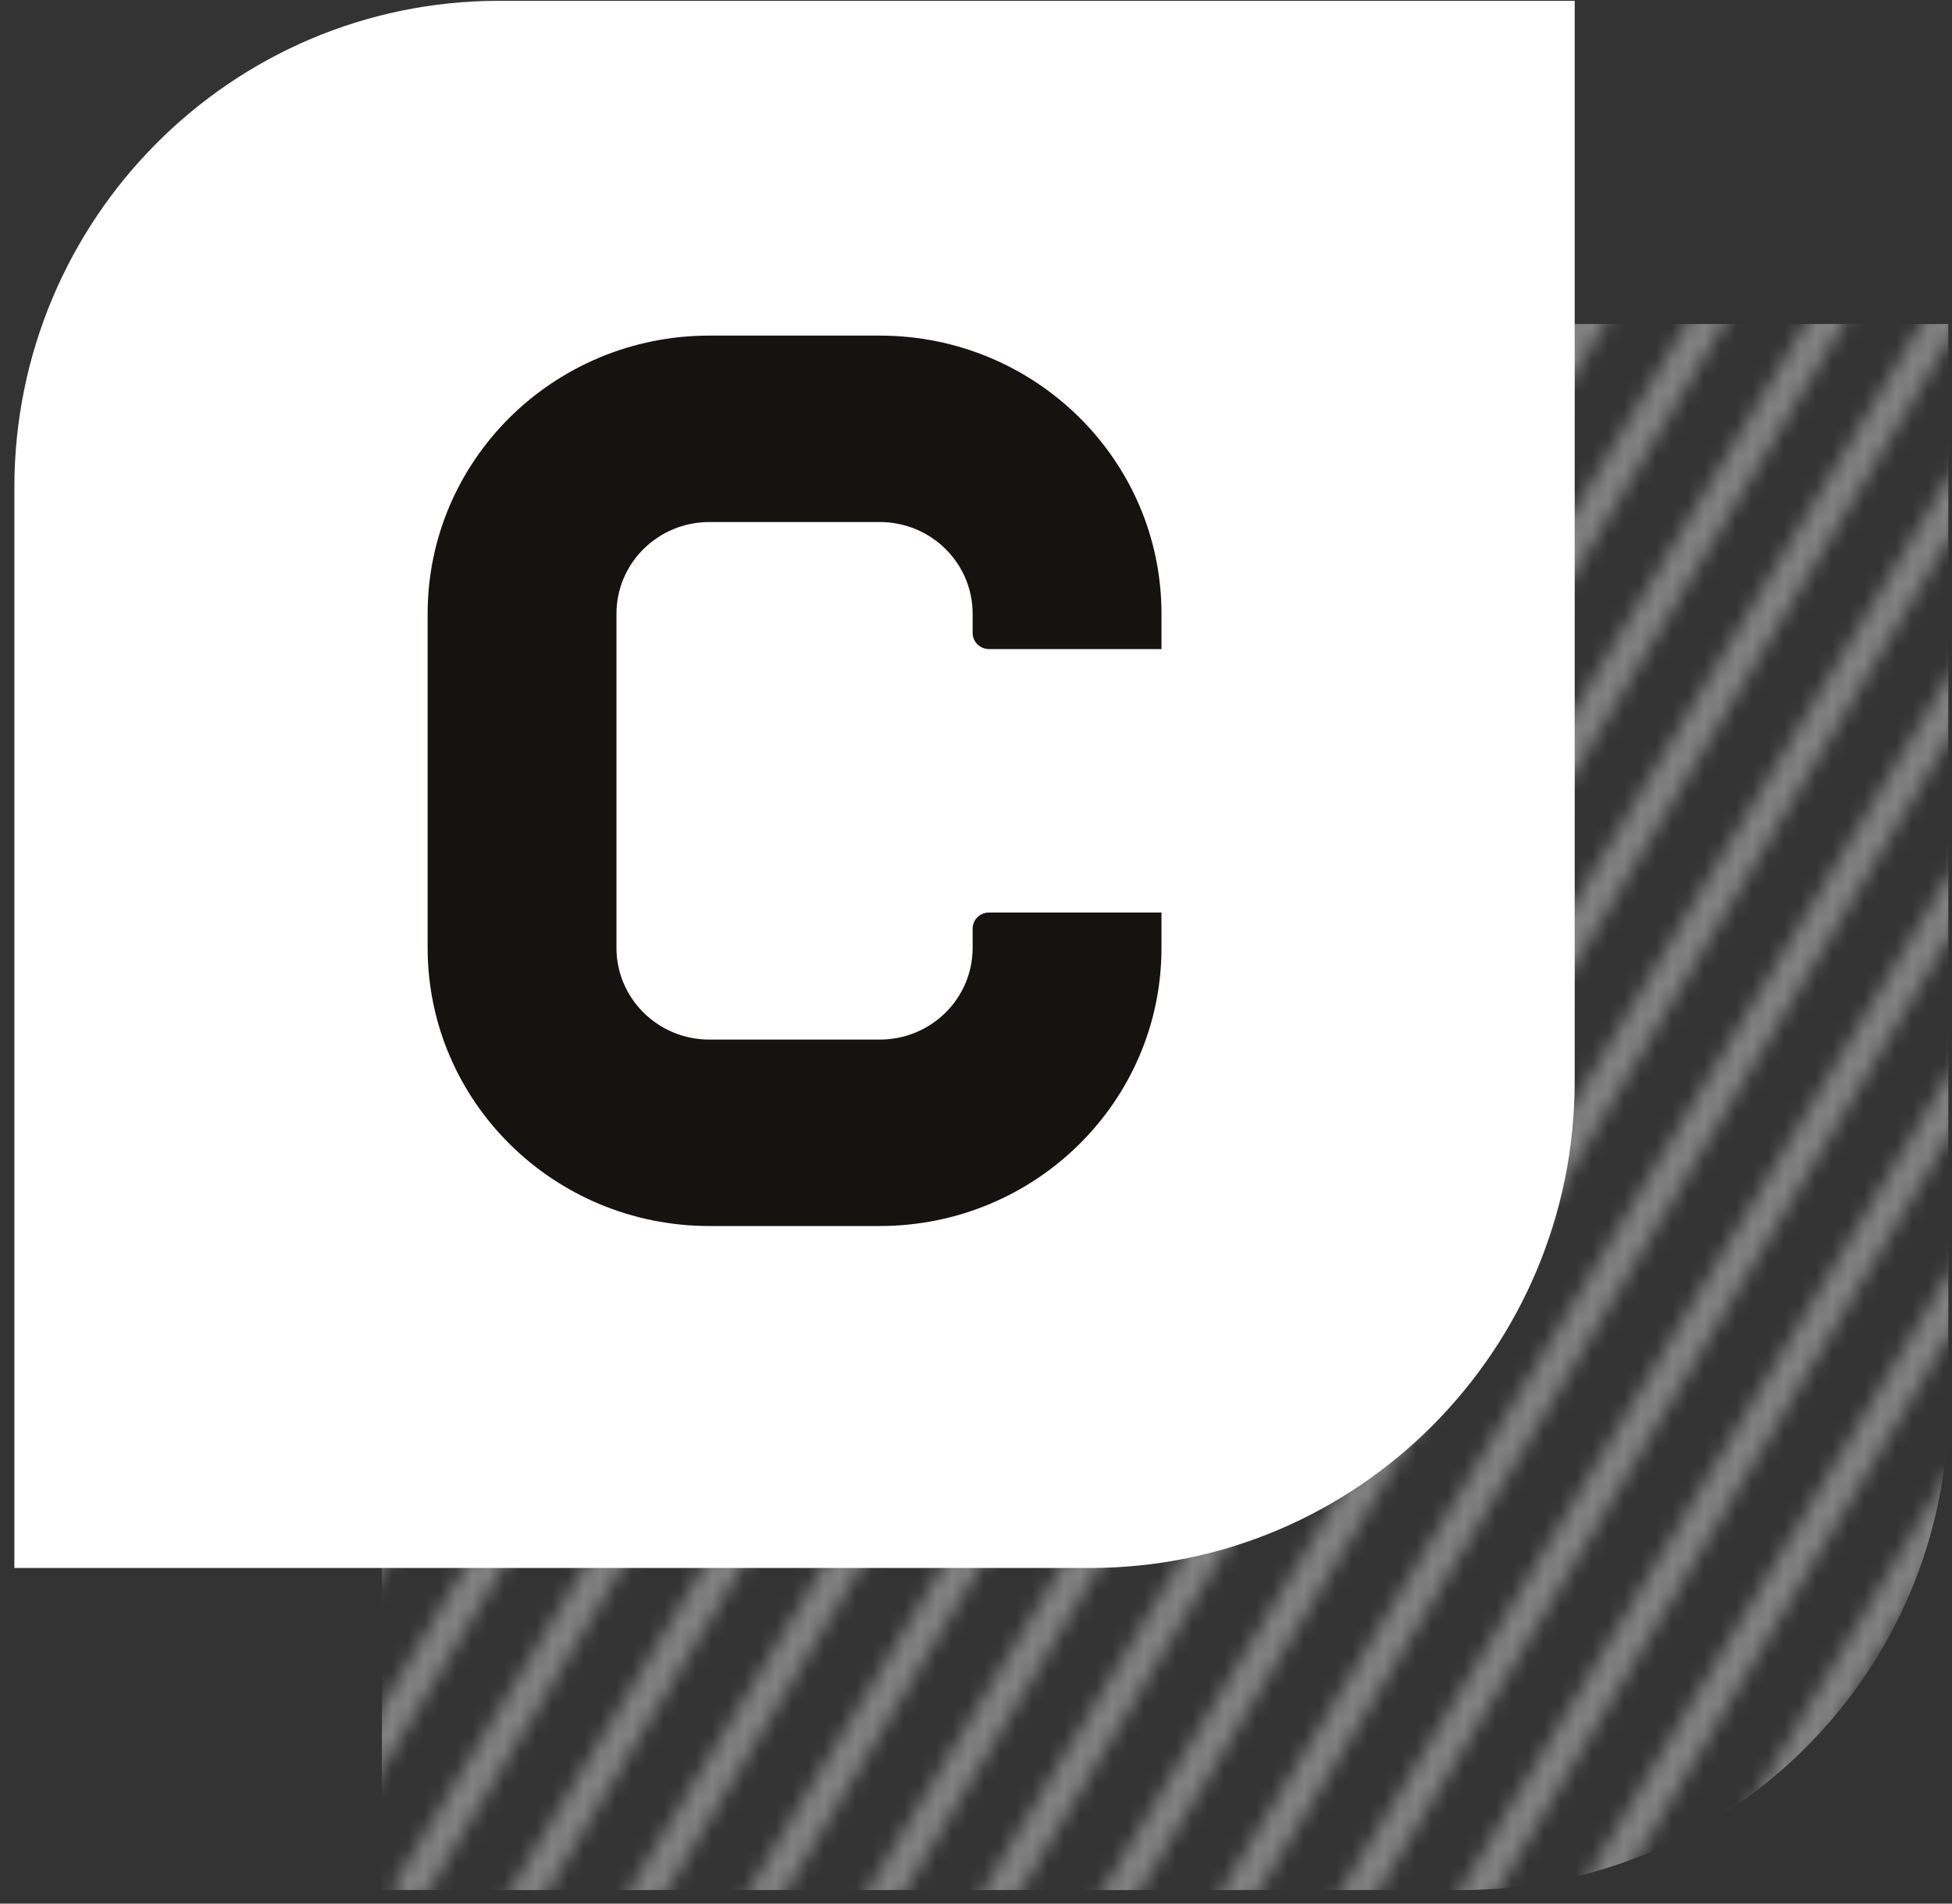
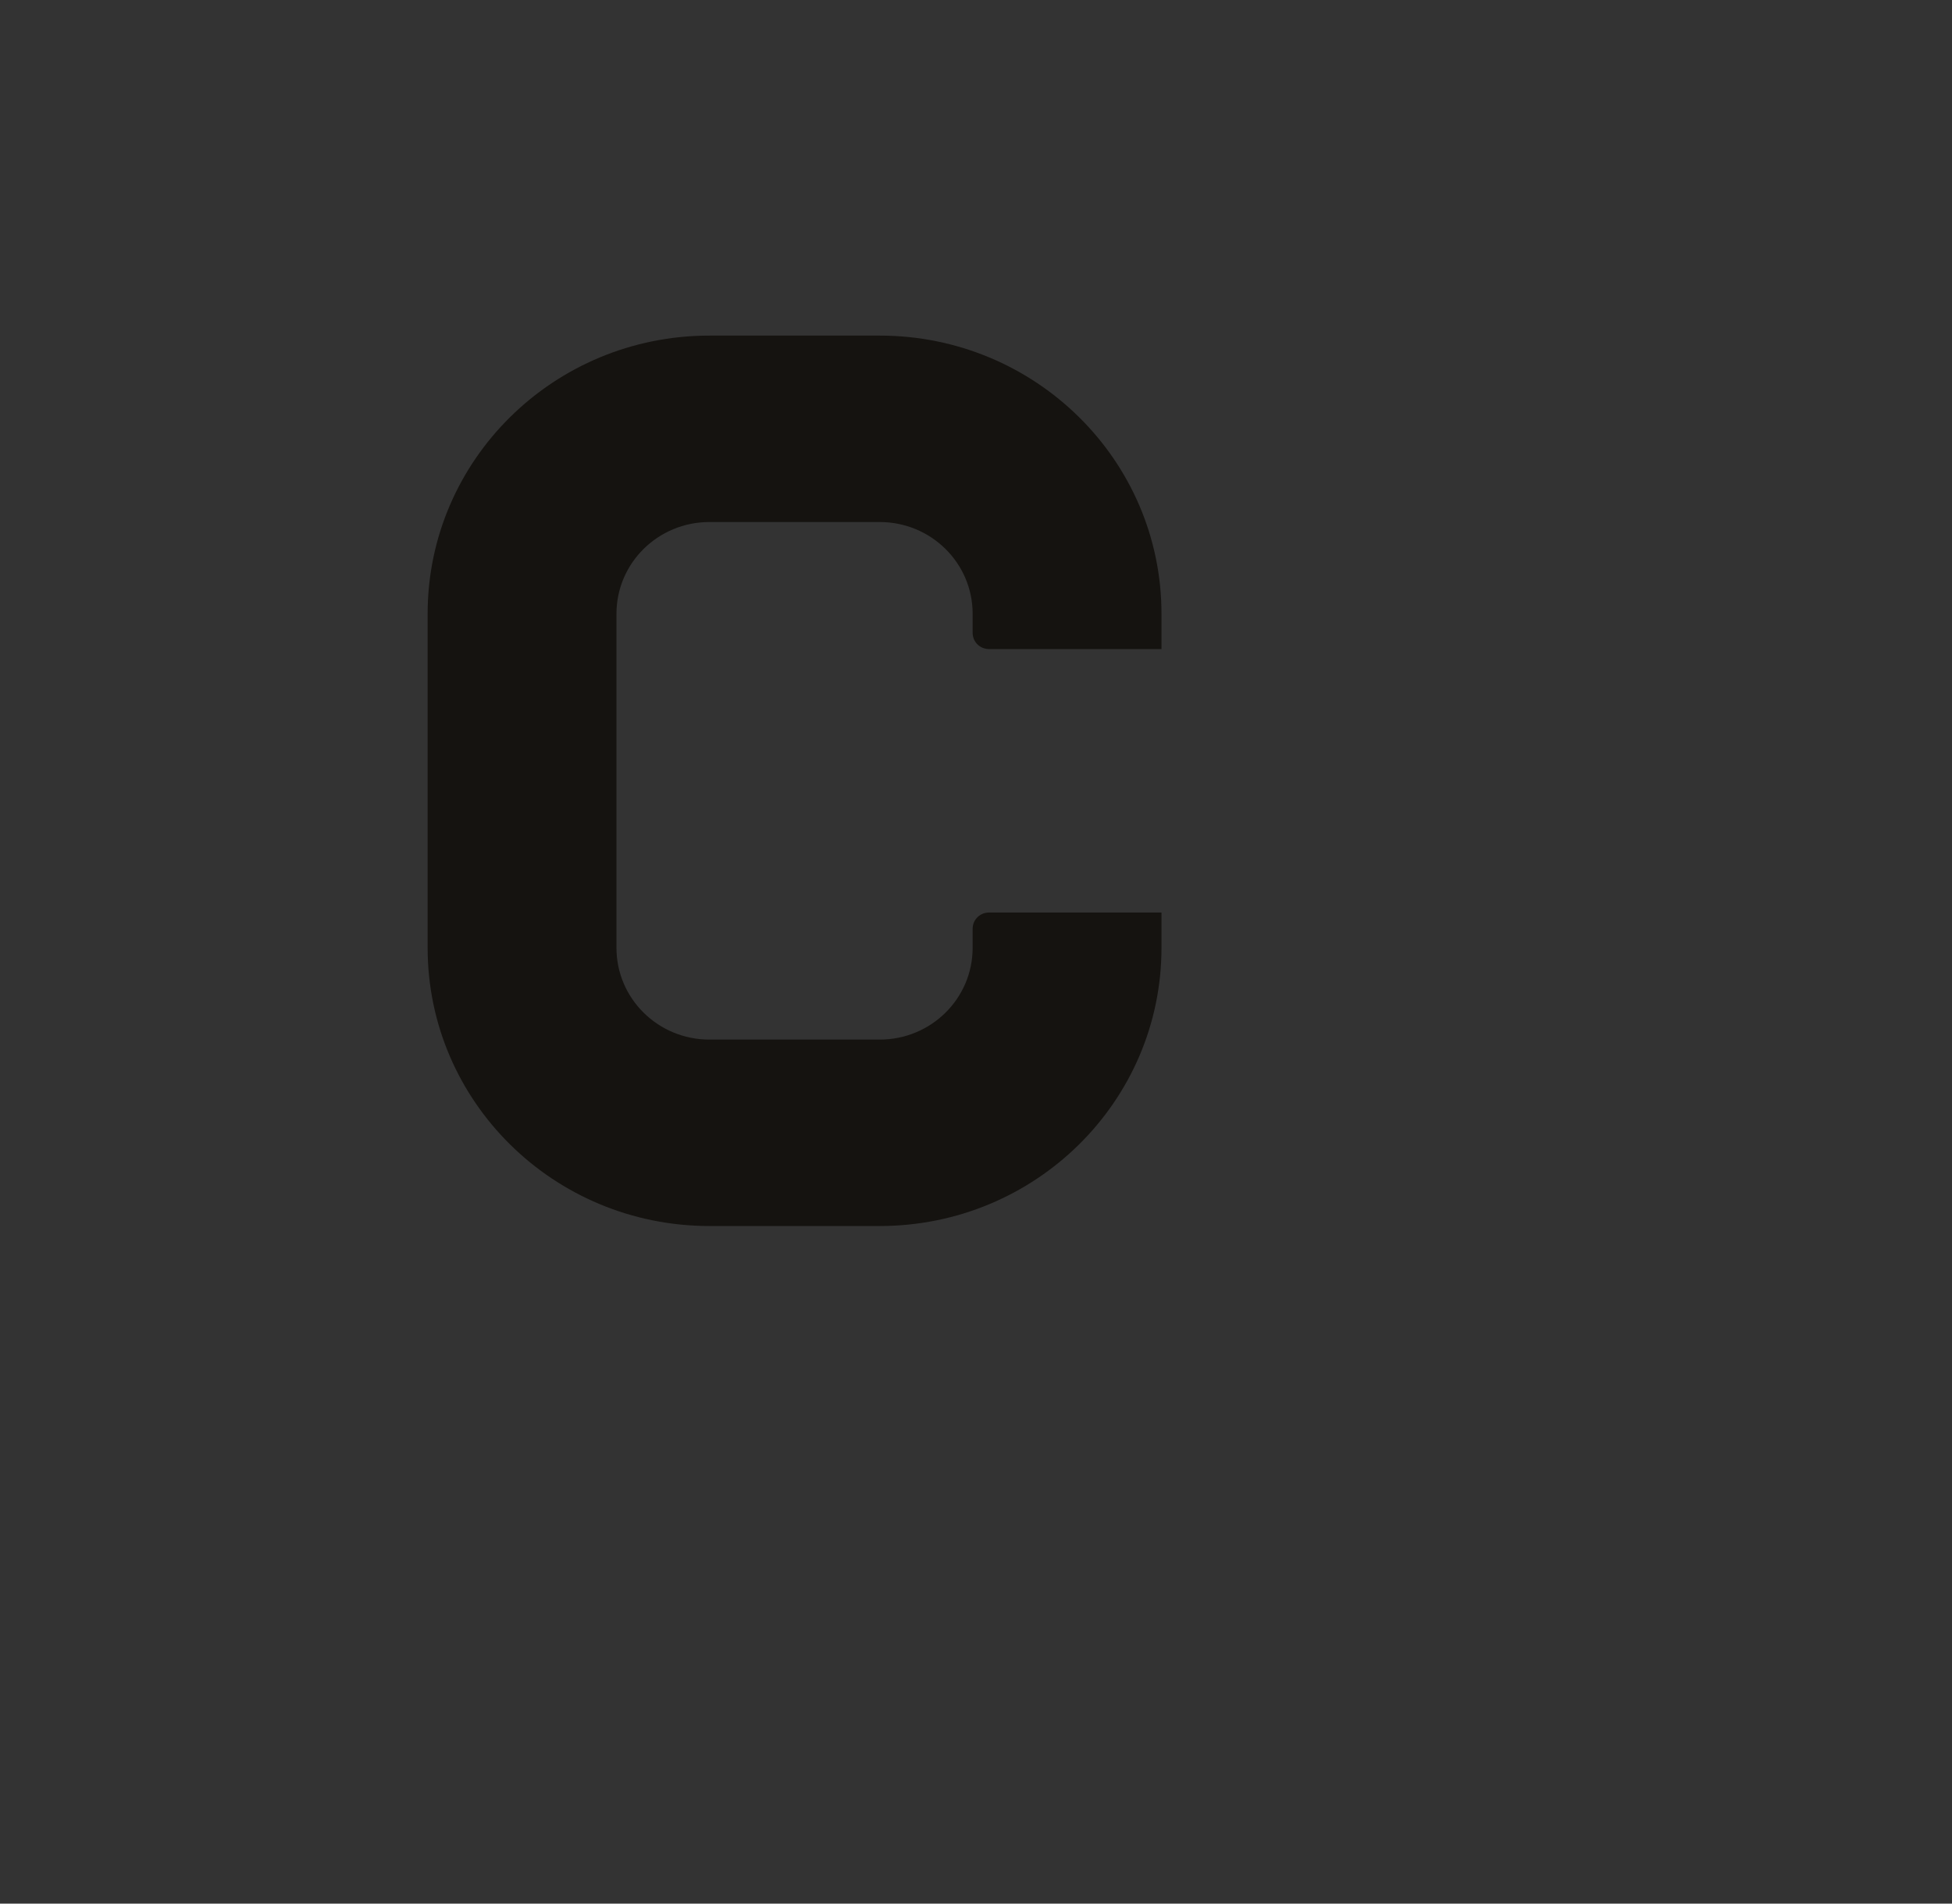
<svg xmlns="http://www.w3.org/2000/svg" width="122" height="119" viewBox="0 0 122 119" fill="none">
  <rect x="0" y="0" width="122" height="119" fill="#333333" stroke="none" />
  <mask id="mask0_14269_14298" style="mask-type:alpha" maskUnits="userSpaceOnUse" x="-10" y="-22" width="193" height="188">
    <path d="M120.746 11.003L48.446 131.795L46.67 130.804L118.97 10.012L120.746 11.003Z" fill="#5CDFB3" />
    <path d="M115.16 7.891L42.86 128.682L41.084 127.692L113.384 6.9L115.16 7.891Z" fill="#5CDFB3" />
    <path d="M109.578 4.767L37.278 125.558L35.502 124.568L107.802 3.776L109.578 4.767Z" fill="#5CDFB3" />
    <path d="M103.984 1.66L31.684 122.452L29.908 121.461L102.208 0.67L103.984 1.66Z" fill="#5CDFB3" />
-     <path d="M98.398 -1.458L26.098 119.334L24.322 118.343L96.622 -2.448L98.398 -1.458Z" fill="#5CDFB3" />
    <path d="M92.816 -4.571L20.516 116.22L18.74 115.23L91.04 -5.562L92.816 -4.571Z" fill="#5CDFB3" />
    <path d="M87.234 -7.688L14.934 113.104L13.158 112.114L85.458 -8.678L87.234 -7.688Z" fill="#5CDFB3" />
    <path d="M81.644 -10.795L9.344 109.997L7.568 109.006L79.868 -11.785L81.644 -10.795Z" fill="#5CDFB3" />
    <path d="M76.051 -13.919L3.751 106.873L1.974 105.882L74.275 -14.909L76.051 -13.919Z" fill="#5CDFB3" />
    <path d="M70.473 -17.029L-1.828 103.762L-3.604 102.772L68.697 -18.02L70.473 -17.029Z" fill="#5CDFB3" />
    <path d="M64.887 -20.148L-7.413 100.644L-9.19 99.654L63.111 -21.138L64.887 -20.148Z" fill="#5CDFB3" />
    <path d="M182.023 45.168L109.723 165.96L107.947 164.969L180.247 44.178L182.023 45.168Z" fill="#5CDFB3" />
    <path d="M176.441 42.056L104.141 162.847L102.365 161.857L174.665 41.065L176.441 42.056Z" fill="#5CDFB3" />
    <path d="M170.848 38.941L98.547 159.733L96.771 158.743L169.071 37.951L170.848 38.941Z" fill="#5CDFB3" />
    <path d="M165.262 35.83L92.962 156.622L91.185 155.631L163.486 34.84L165.262 35.83Z" fill="#5CDFB3" />
    <path d="M159.676 32.71L87.376 153.502L85.599 152.511L157.9 31.72L159.676 32.71Z" fill="#5CDFB3" />
    <path d="M154.09 29.598L81.79 150.389L80.013 149.399L152.314 28.607L154.09 29.598Z" fill="#5CDFB3" />
    <path d="M148.504 26.479L76.204 147.27L74.427 146.28L146.728 25.488L148.504 26.479Z" fill="#5CDFB3" />
    <path d="M142.918 23.366L70.618 144.158L68.842 143.167L141.142 22.376L142.918 23.366Z" fill="#5CDFB3" />
    <path d="M137.336 20.246L65.036 141.038L63.26 140.047L135.56 19.256L137.336 20.246Z" fill="#5CDFB3" />
    <path d="M131.75 17.132L59.45 137.924L57.674 136.933L129.974 16.141L131.75 17.132Z" fill="#5CDFB3" />
    <path d="M126.156 14.021L53.856 134.813L52.08 133.823L124.38 13.031L126.156 14.021Z" fill="#5CDFB3" />
  </mask>
  <g mask="url(#mask0_14269_14298)">
-     <path d="M54.275 20.251H121.771V87.747C121.771 104.527 108.147 118.151 91.367 118.151H23.871V50.655C23.871 33.875 37.495 20.251 54.275 20.251Z" fill="#828282" />
-   </g>
-   <path d="M31.185 0.051H98.419V67.592C98.419 84.384 84.848 98.017 68.133 98.017H0.898V30.476C0.898 13.684 14.47 0.051 31.185 0.051Z" fill="white" />
+     </g>
  <path d="M60.79 58.057V59.249C60.79 62.422 58.193 64.987 54.98 64.987H44.339C41.127 64.987 38.529 62.422 38.529 59.249V38.37C38.529 35.198 41.127 32.633 44.339 32.633H54.98C58.193 32.633 60.79 35.198 60.79 38.37V39.563C60.79 40.125 61.246 40.575 61.815 40.575H72.593V38.37C72.593 28.763 64.709 20.979 54.98 20.979H44.339C34.61 20.979 26.727 28.763 26.727 38.37V59.249C26.727 68.856 34.61 76.641 44.339 76.641H54.98C64.709 76.641 72.593 68.856 72.593 59.249V57.044H61.815C61.246 57.044 60.79 57.494 60.79 58.057Z" fill="#151310" />
</svg>